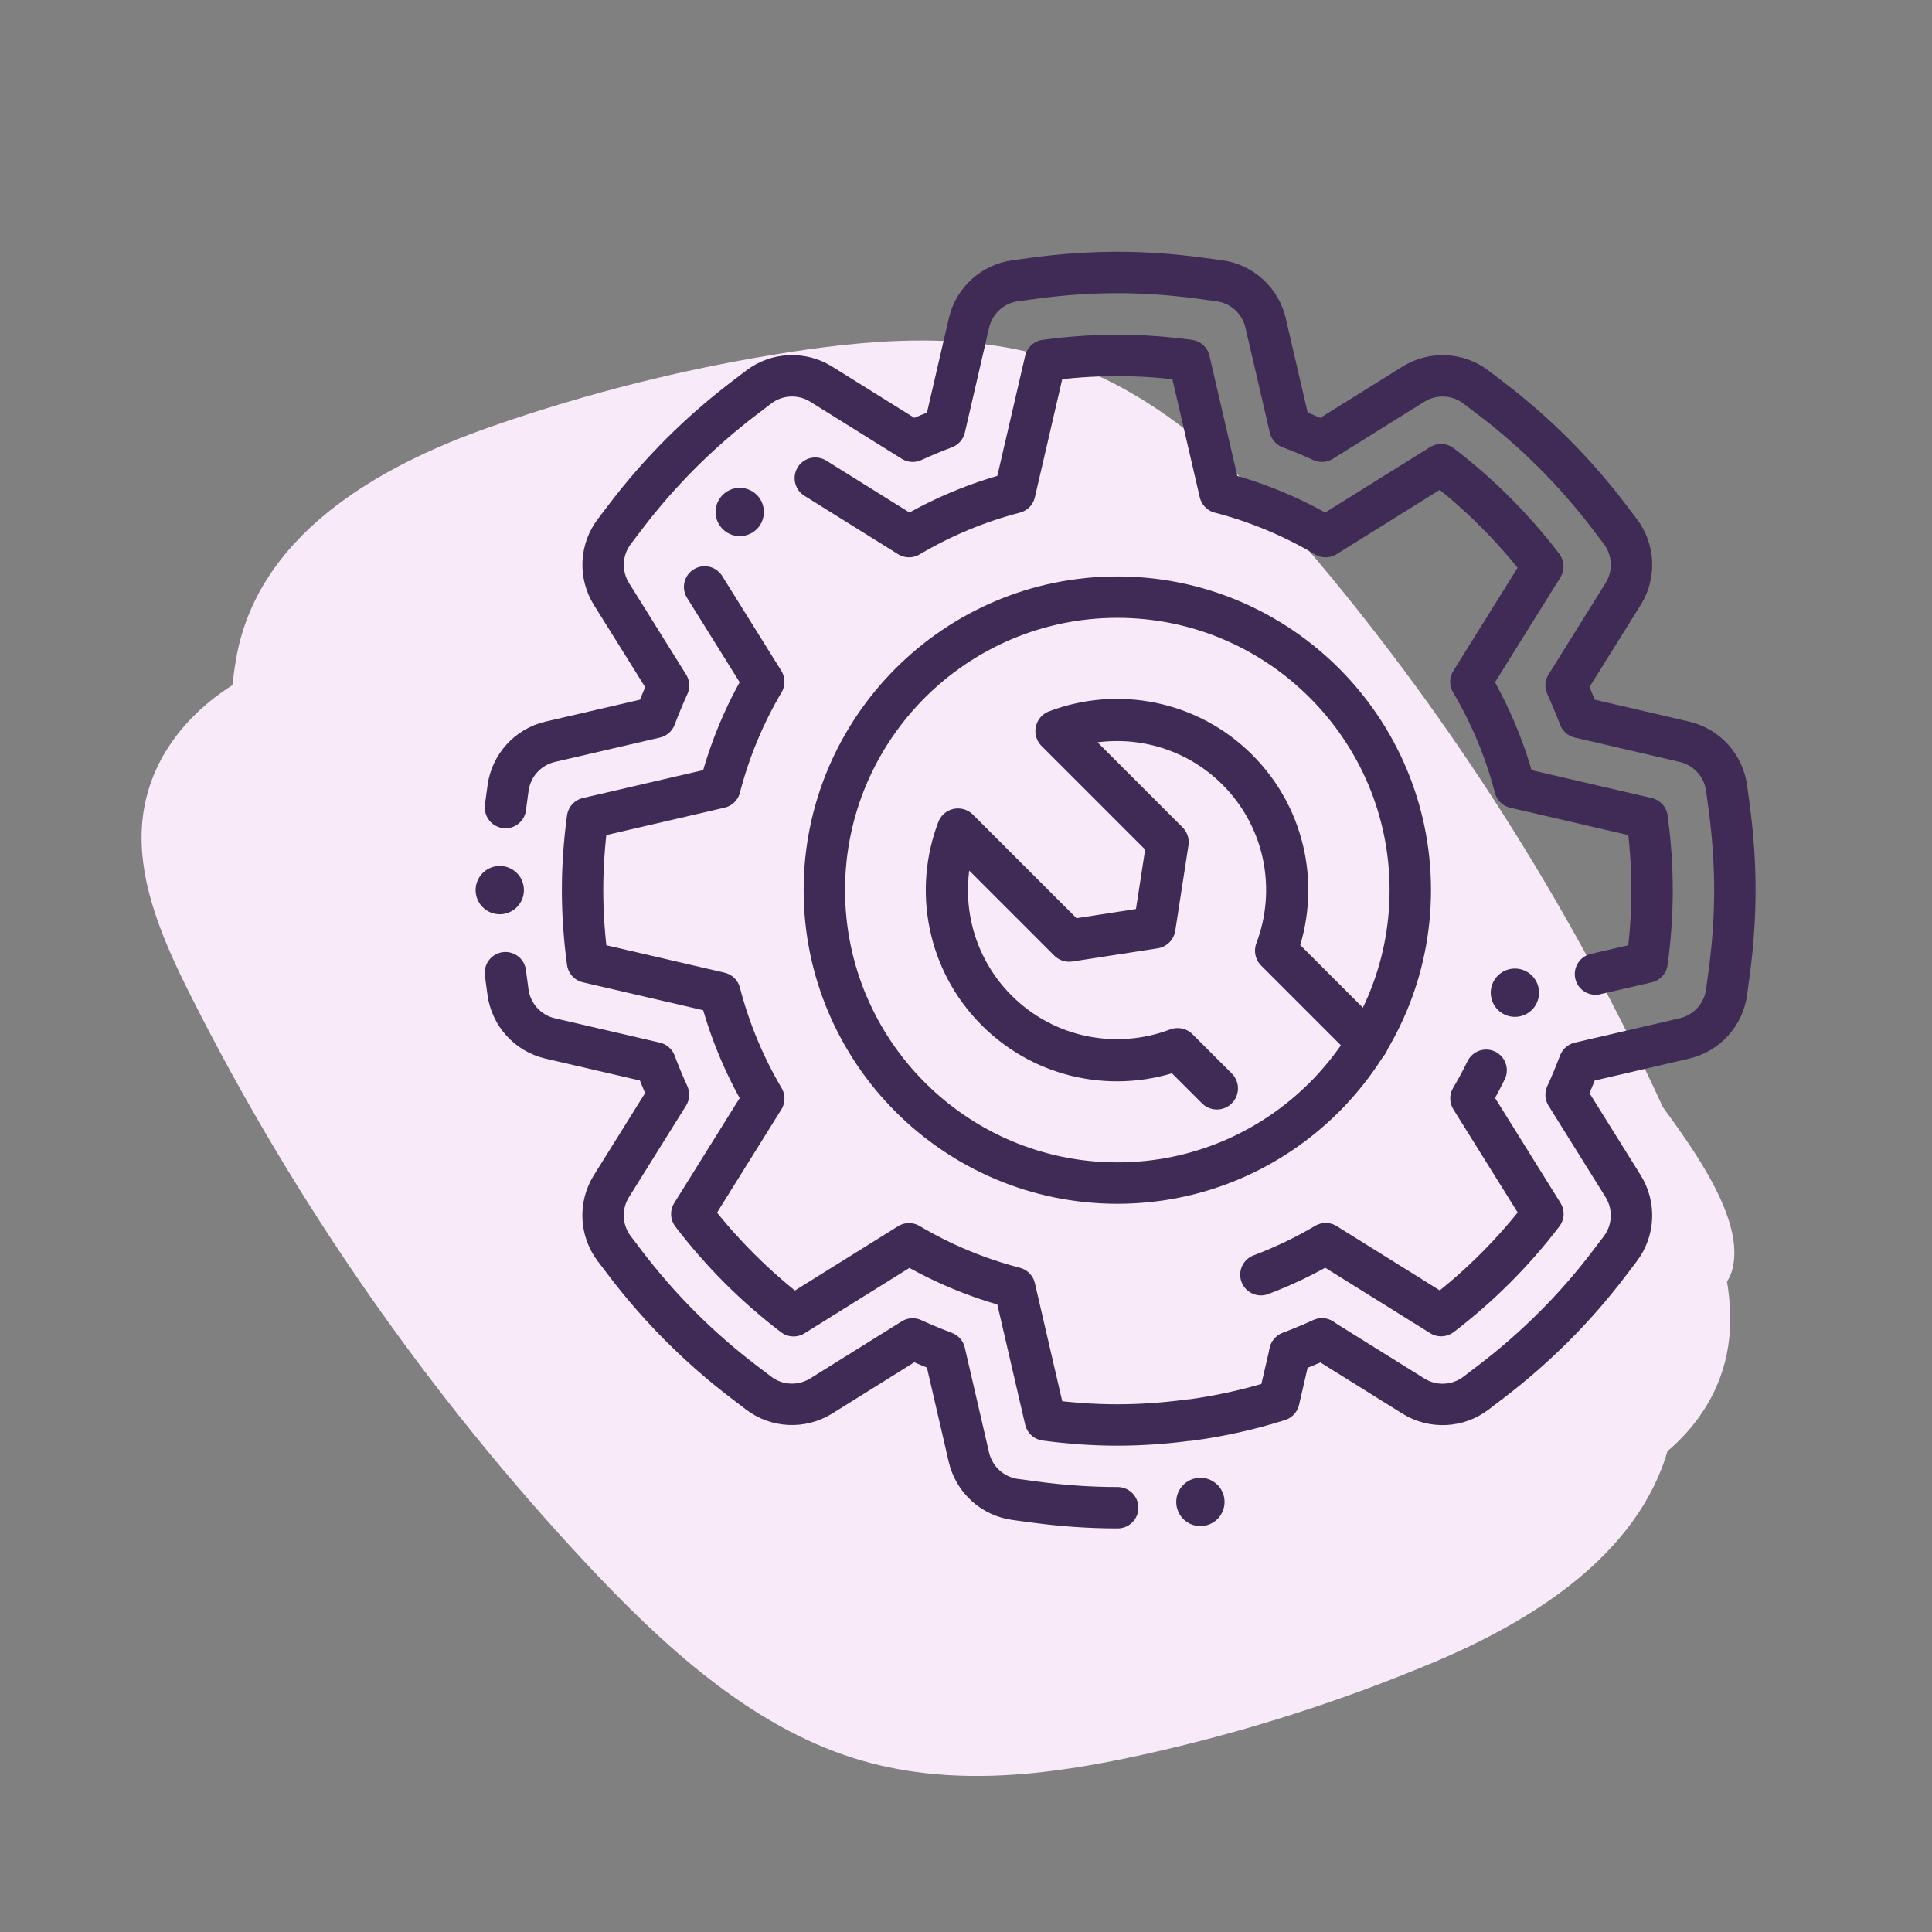
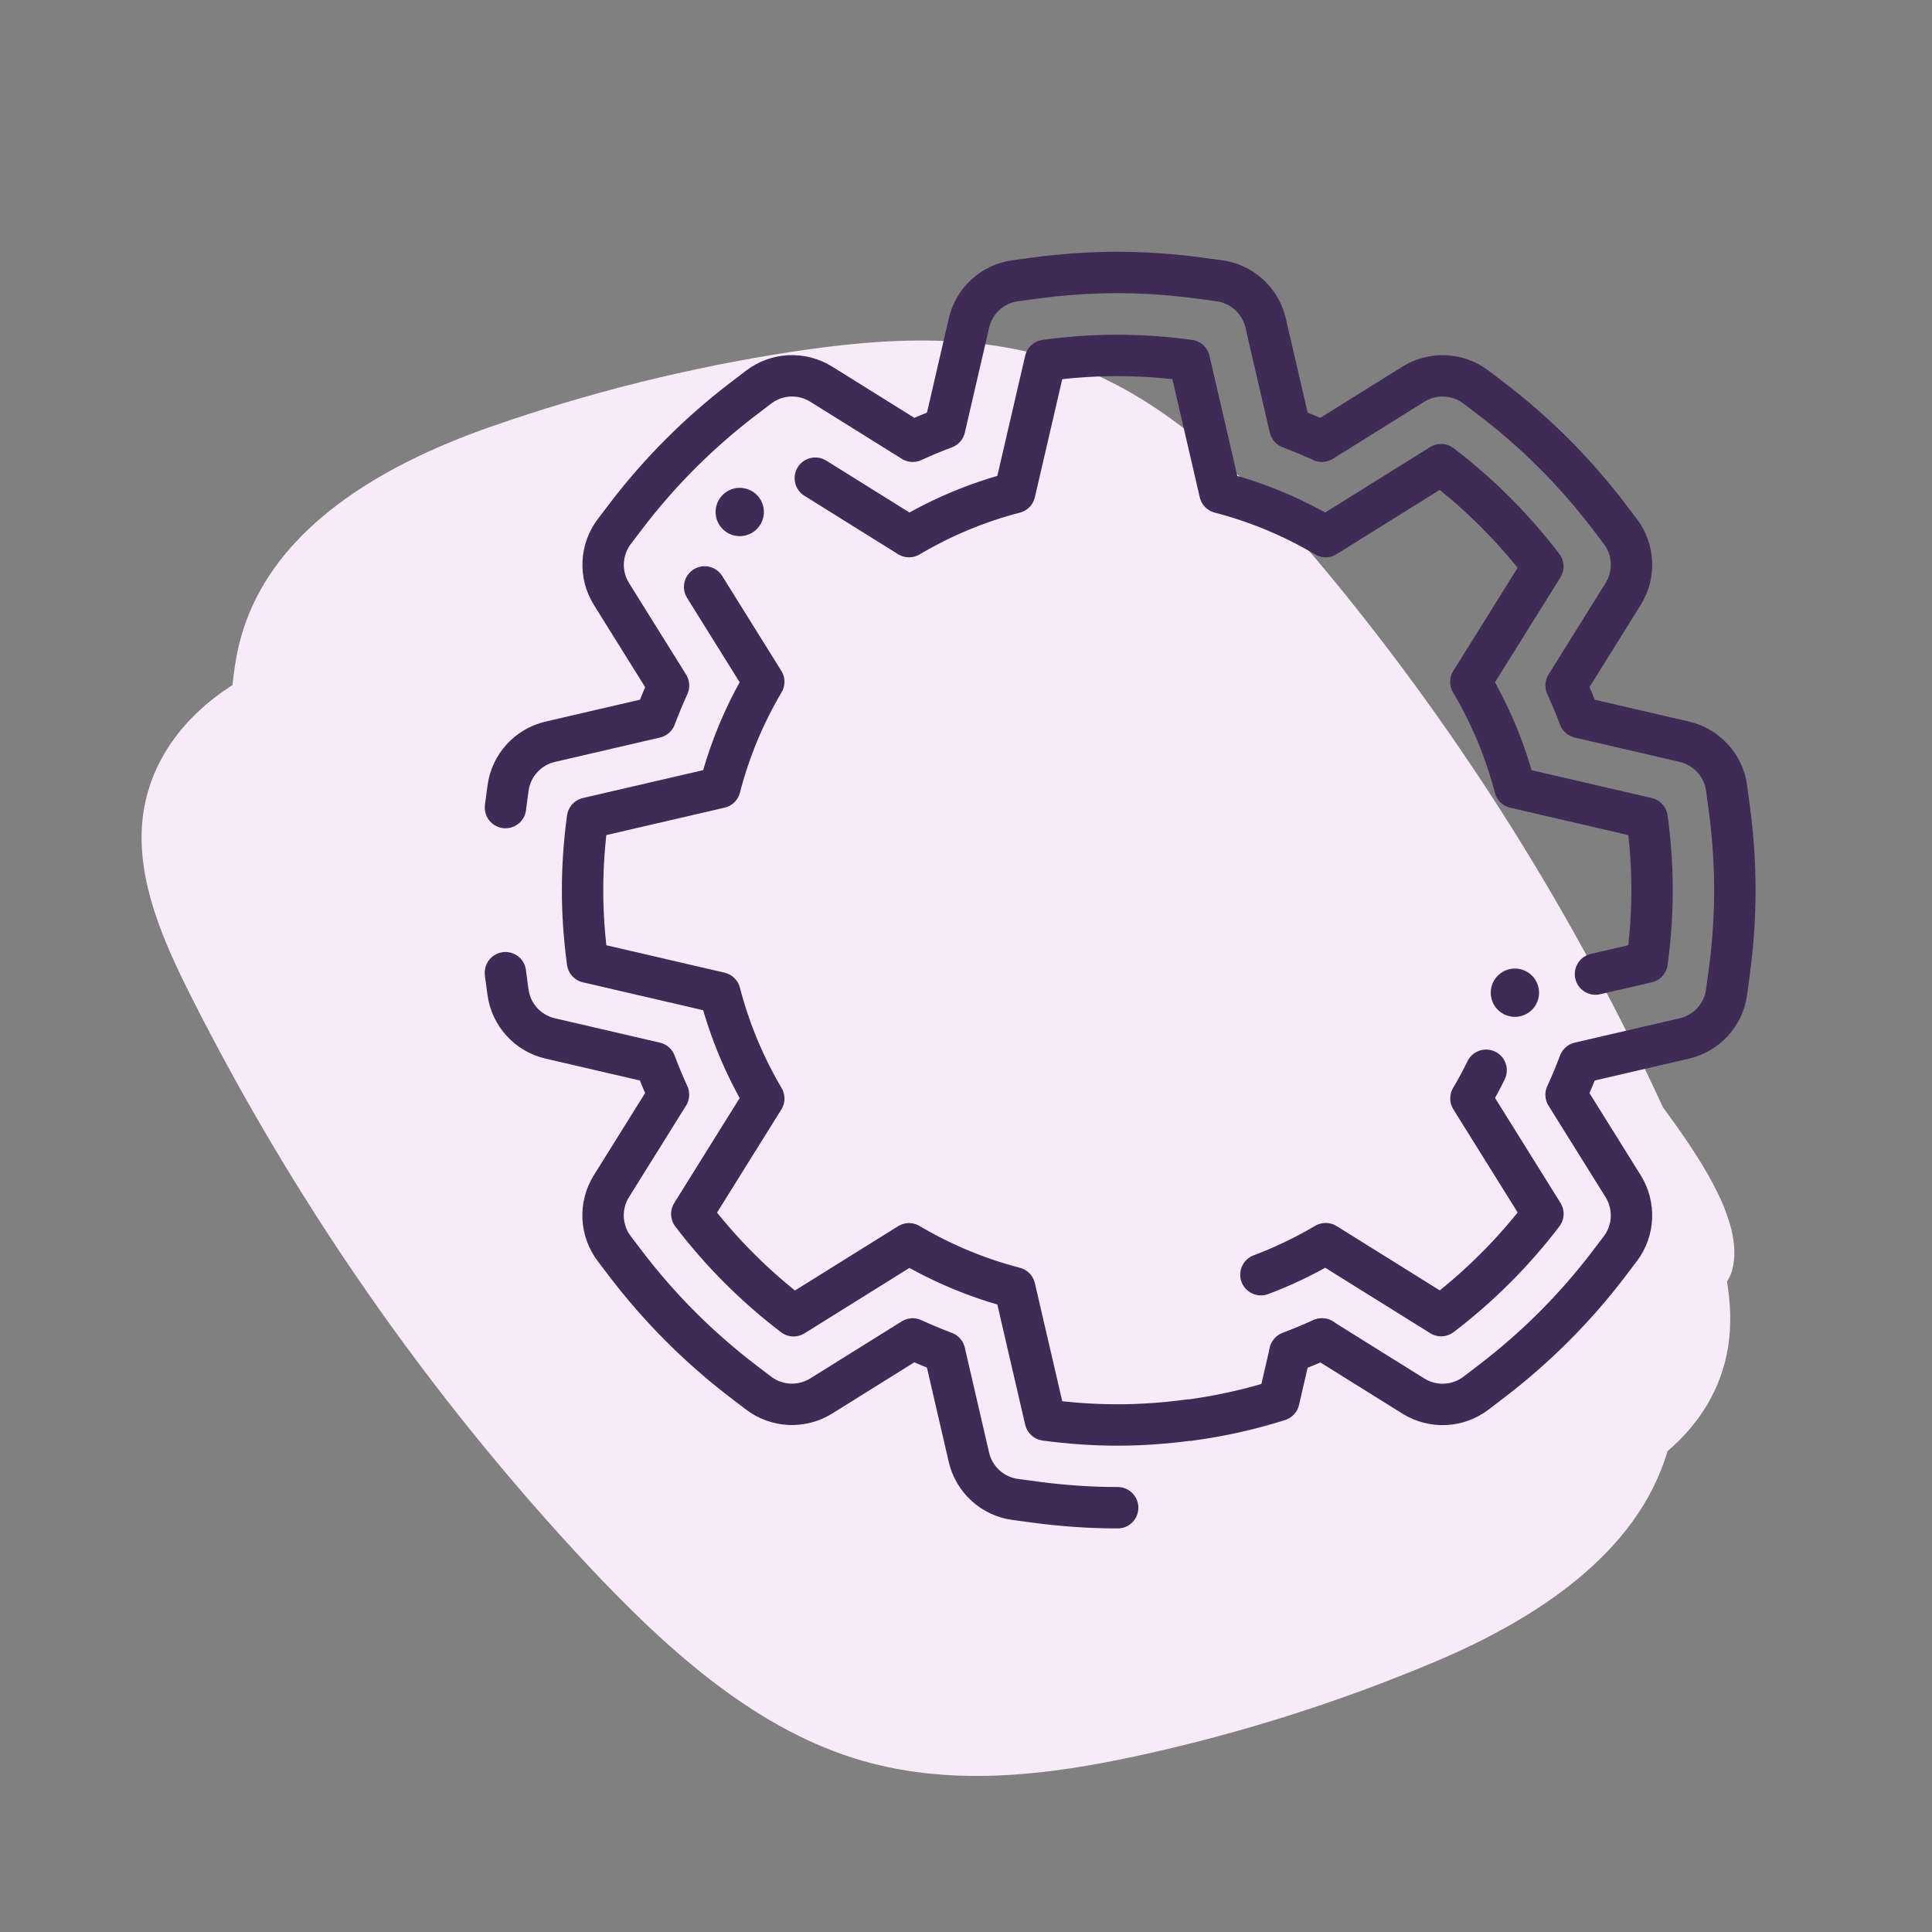
<svg xmlns="http://www.w3.org/2000/svg" id="Layer_1" viewBox="0 0 280 280">
  <rect x="0" y="0" width="280" height="280" fill="#808080" stroke="none" />
  <defs>
    <style>.cls-1{stroke-width:7px;}.cls-1,.cls-2,.cls-3{fill:none;stroke:#3f2b56;stroke-linecap:round;stroke-linejoin:round;}.cls-2{stroke-width:6.11px;}.cls-3{stroke-width:6px;}.cls-4{fill:#f9eafa;stroke-width:0px;}</style>
  </defs>
  <path class="cls-4" d="M34.08,96.27c-.15,1.01-.27,2.02-.4,3.03-6.96,4.42-12.28,11.21-13.06,19.83-.77,8.6,3.02,17.22,7.01,25.15,15.15,30.1,34.6,58.01,57.41,82.4,11.15,11.92,23.68,23.36,38.59,28.09,13.76,4.37,28.15,2.57,41.73-.41,14.58-3.2,28.81-7.72,42.5-13.48,14.3-6.02,29.4-15.52,33.8-30.56,4.52-3.85,7.83-8.96,8.8-15.2.48-3.11.35-6.25-.17-9.39.33-.52.6-1.09.77-1.73,1.88-7.18-5.57-17.34-10.07-23.56-12.69-27.57-28.89-53.49-48.01-76.72-10.37-12.6-22.16-24.81-36.73-30.48-13.46-5.23-27.93-4.34-41.67-2.23-14.75,2.27-29.24,5.88-43.27,10.77-16.58,5.78-34.47,15.92-37.22,34.5Z" />
-   <path class="cls-2" d="M198.21,151.05l-13.27-13.27c3.35-8.8,1.48-19.13-5.61-26.22-7.09-7.09-17.42-8.95-26.22-5.61l16.11,16.11-1.91,12.36-12.36,1.91-16.11-16.11c-3.35,8.8-1.48,19.13,5.61,26.22,7.09,7.09,17.42,8.95,26.22,5.61l5.69,5.69" />
-   <line class="cls-1" x1="173.97" y1="217.67" x2="173.97" y2="217.67" />
-   <line class="cls-1" x1="72.43" y1="129" x2="72.43" y2="129" />
-   <path class="cls-3" d="M161.93,171.46c-23.41,0-42.46-19.05-42.46-42.46s19.05-42.46,42.46-42.46,42.46,19.05,42.46,42.46-19.05,42.46-42.46,42.46Z" />
  <line class="cls-1" x1="107.21" y1="74.2" x2="107.21" y2="74.2" />
  <line class="cls-1" x1="219.55" y1="143.87" x2="219.55" y2="143.87" />
  <path class="cls-3" d="M73.25,140.97s0,.04,0,.06l.37,2.74c.44,3.3,2.88,5.98,6.12,6.73l15.22,3.53c.59,1.56,1.23,3.11,1.92,4.62l-8.27,13.26c-1.76,2.82-1.59,6.44.43,9.08l1.67,2.2c4.89,6.41,10.62,12.14,17.03,17.03l2.19,1.67c2.64,2.02,6.26,2.18,9.08.43l13.26-8.27c1.52.7,3.07,1.34,4.63,1.93l3.52,15.21c.75,3.24,3.43,5.68,6.72,6.12l2.74.37c4.07.55,8.12.83,12.03.83.02,0,.04,0,.07,0" />
  <path class="cls-3" d="M102.12,85.06c2.98,4.78,5.31,8.51,8.57,13.75-2.8,4.73-4.95,9.87-6.36,15.32-7.19,1.67-11.9,2.76-19.18,4.45-.46,3.41-.72,6.89-.72,10.43s.26,7.02.72,10.43c7.28,1.69,11.99,2.78,19.18,4.45,1.41,5.44,3.57,10.59,6.36,15.32-3.91,6.27-6.47,10.38-10.43,16.73,4.23,5.55,9.2,10.52,14.75,14.75,6.35-3.96,10.45-6.52,16.73-10.43,4.73,2.8,9.87,4.97,15.32,6.38,1.66,7.18,2.76,11.89,4.44,19.16,3.41.46,6.89.72,10.43.72s7.02-.26,10.43-.72v.03c4.36-.58,8.6-1.52,12.7-2.8l.28-.09,1.61-6.95c1.56-.59,3.11-1.23,4.63-1.93l13.26,8.27c2.82,1.76,6.44,1.59,9.08-.43l2.2-1.68c6.41-4.89,12.14-10.61,17.02-17.02l1.67-2.2c2.02-2.64,2.18-6.26.43-9.08l-8.27-13.26c.7-1.52,1.34-3.07,1.93-4.63l15.21-3.53c3.24-.75,5.68-3.43,6.12-6.73l.37-2.74c.55-4.07.83-8.12.83-12.03s-.28-7.96-.83-12.03l-.37-2.74c-.44-3.3-2.88-5.97-6.12-6.73l-15.21-3.53c-.59-1.56-1.23-3.11-1.93-4.63l8.27-13.26c1.76-2.82,1.59-6.44-.43-9.08l-1.67-2.2c-4.89-6.41-10.61-12.14-17.03-17.02l-2.19-1.67c-2.64-2.02-6.26-2.18-9.08-.43l-13.26,8.27c-1.52-.7-3.07-1.34-4.63-1.93l-3.53-15.21c-.75-3.24-3.43-5.68-6.73-6.12l-2.74-.37c-4.07-.55-8.12-.83-12.03-.83s-7.96.28-12.03.83l-2.74.37c-3.3.44-5.97,2.88-6.72,6.12l-3.52,15.21c-1.57.59-3.11,1.23-4.63,1.93l-13.26-8.27c-2.82-1.76-6.44-1.59-9.08.43l-2.19,1.67c-6.41,4.89-12.14,10.61-17.03,17.03l-1.67,2.2c-2.02,2.64-2.19,6.26-.43,9.08l8.27,13.26c-.69,1.52-1.33,3.06-1.92,4.62l-15.22,3.53c-3.24.75-5.68,3.43-6.12,6.73l-.37,2.74s0,.04,0,.07" />
  <path class="cls-3" d="M231.23,141.17c2.32-.54,4.69-1.09,7.48-1.73.46-3.41.72-6.89.72-10.43s-.26-7.02-.72-10.43c-7.27-1.69-11.99-2.78-19.16-4.44-1.41-5.45-3.58-10.59-6.38-15.32,3.91-6.27,6.47-10.38,10.43-16.73-4.23-5.55-9.2-10.52-14.75-14.75-6.35,3.96-10.45,6.52-16.73,10.43-4.73-2.8-9.87-4.97-15.32-6.38-1.66-7.18-2.76-11.89-4.44-19.16-3.41-.46-6.89-.72-10.43-.72s-7.02.26-10.43.72c-1.69,7.27-2.78,11.99-4.44,19.16-5.45,1.41-10.59,3.58-15.32,6.38-5.18-3.23-8.88-5.54-13.58-8.47" />
  <path class="cls-3" d="M182.74,184.74c3.27-1.23,6.41-2.74,9.39-4.5,6.27,3.91,10.38,6.47,16.73,10.43,5.55-4.23,10.52-9.2,14.75-14.75-3.96-6.35-6.52-10.45-10.43-16.73.79-1.33,1.52-2.69,2.2-4.08" />
  <path class="cls-3" d="M186.96,195.98c1.56-.59,3.11-1.23,4.63-1.93" />
</svg>